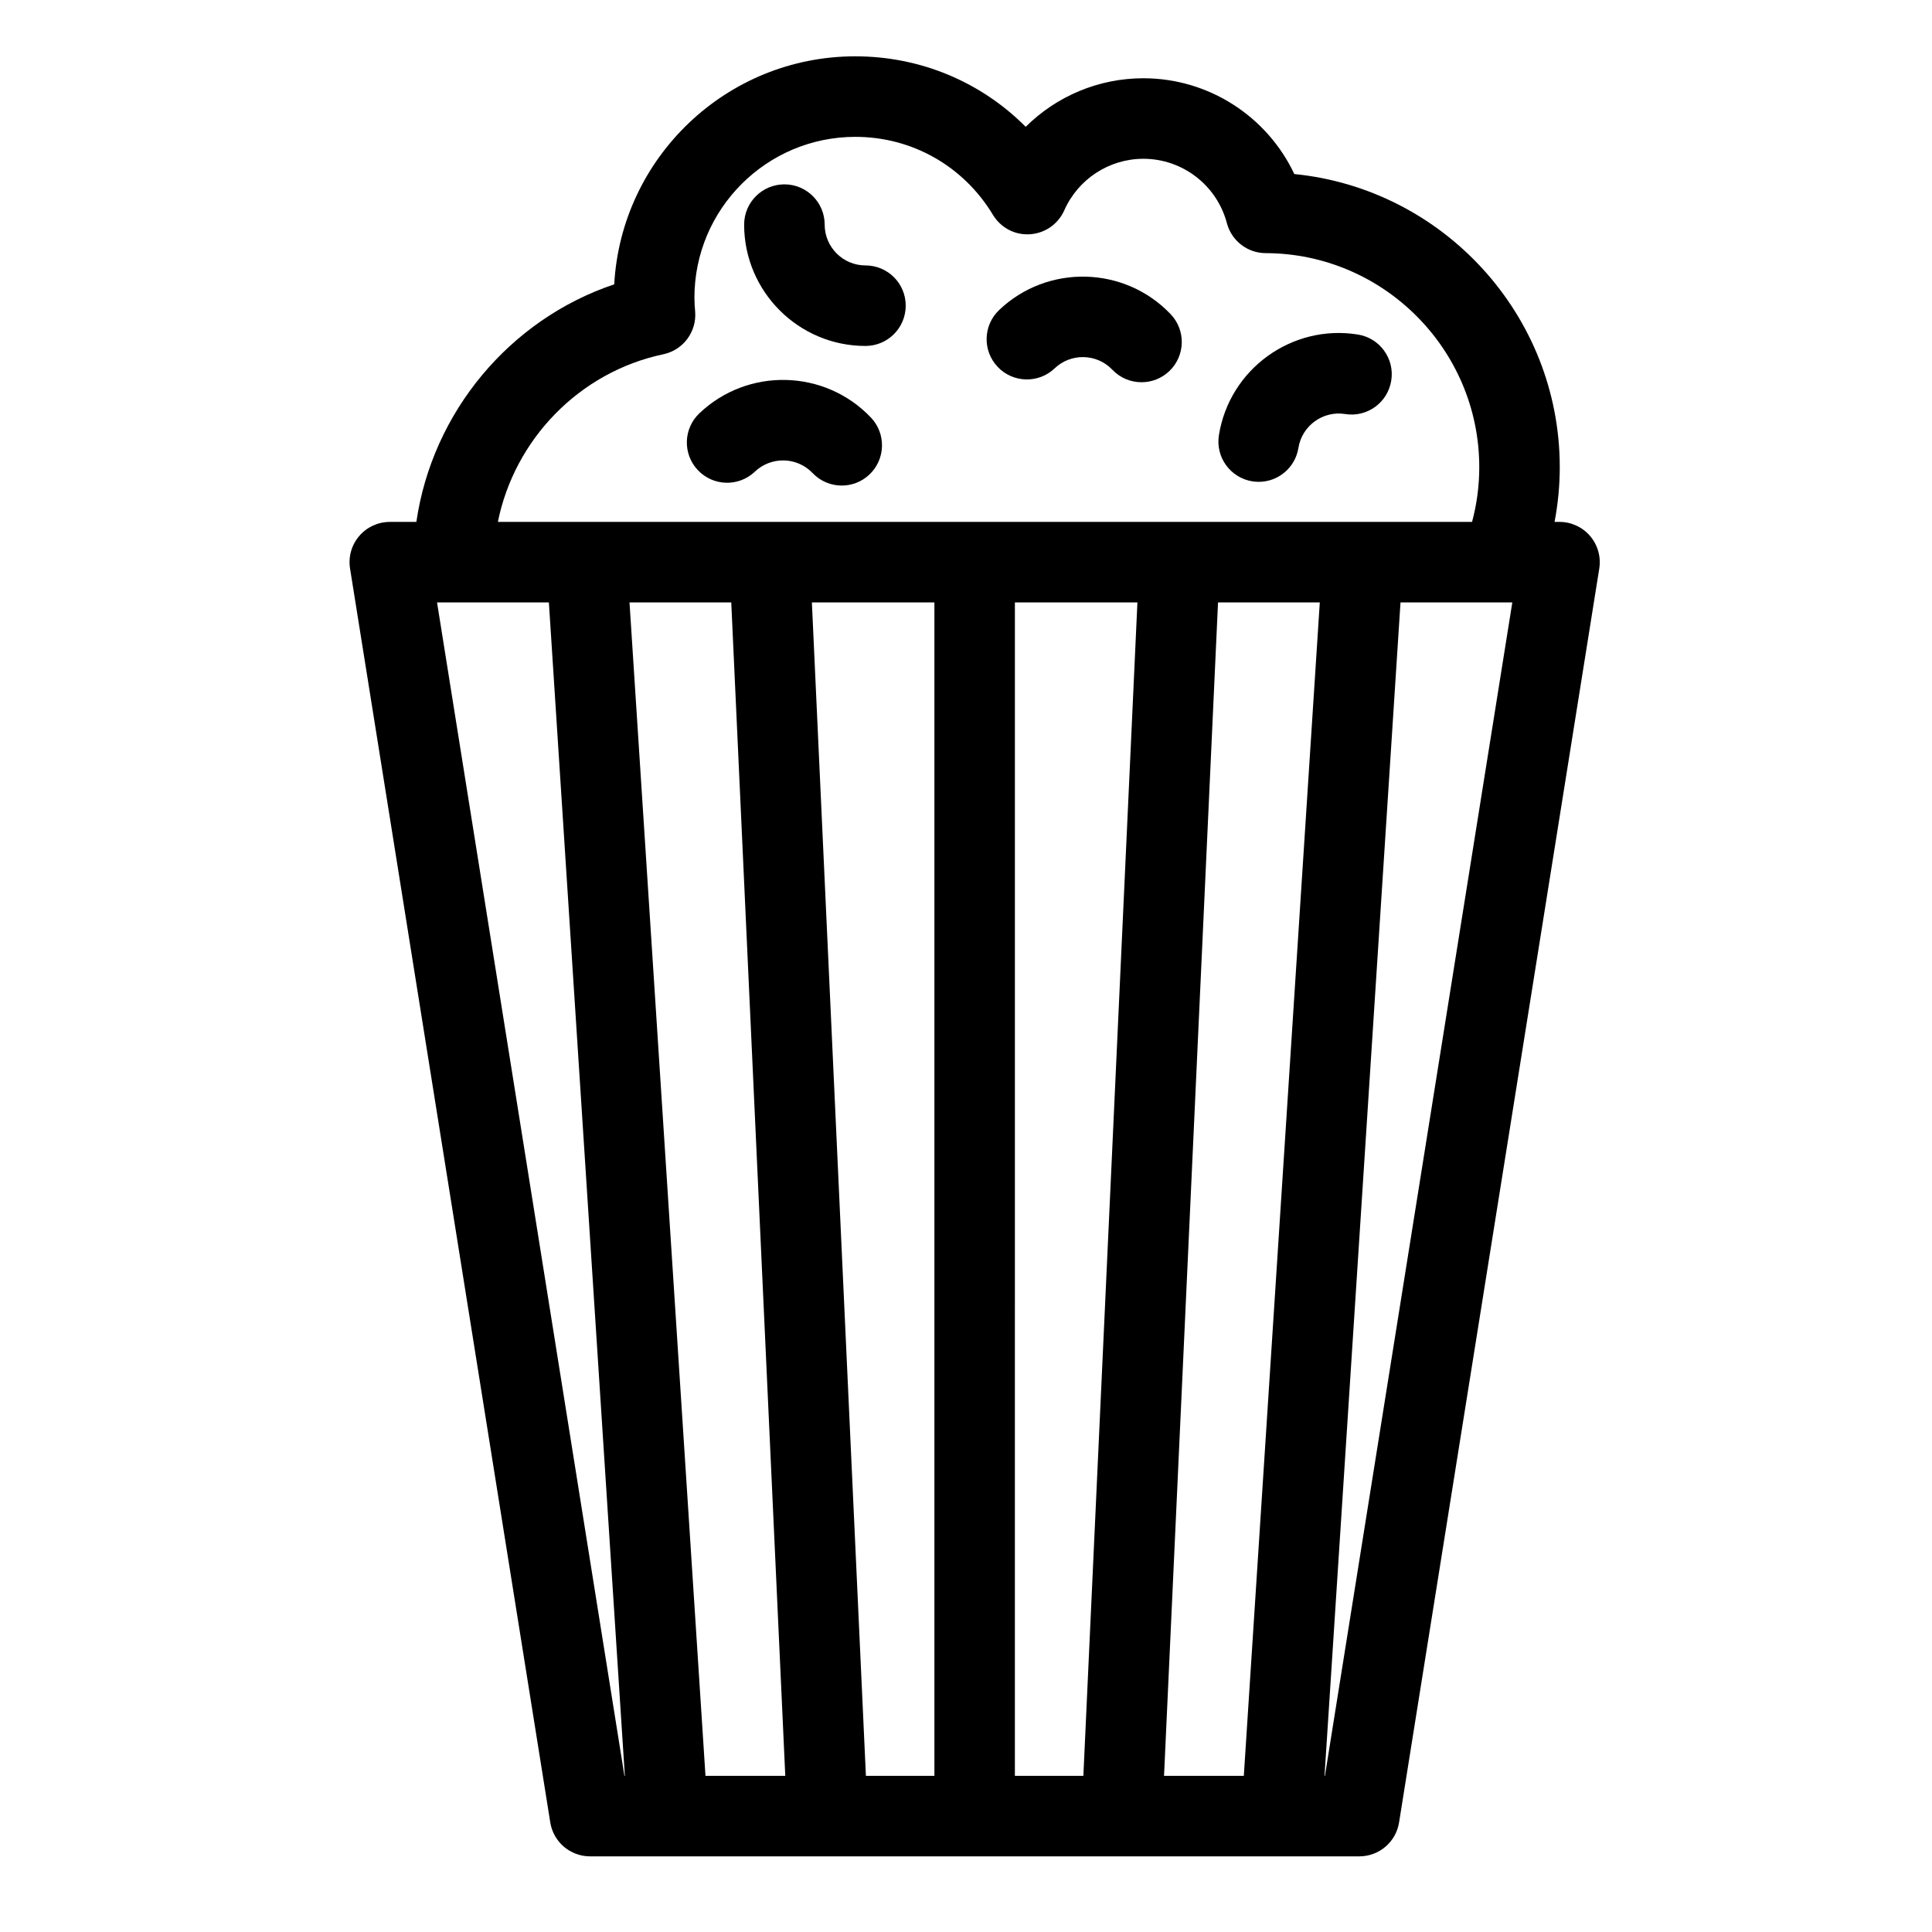
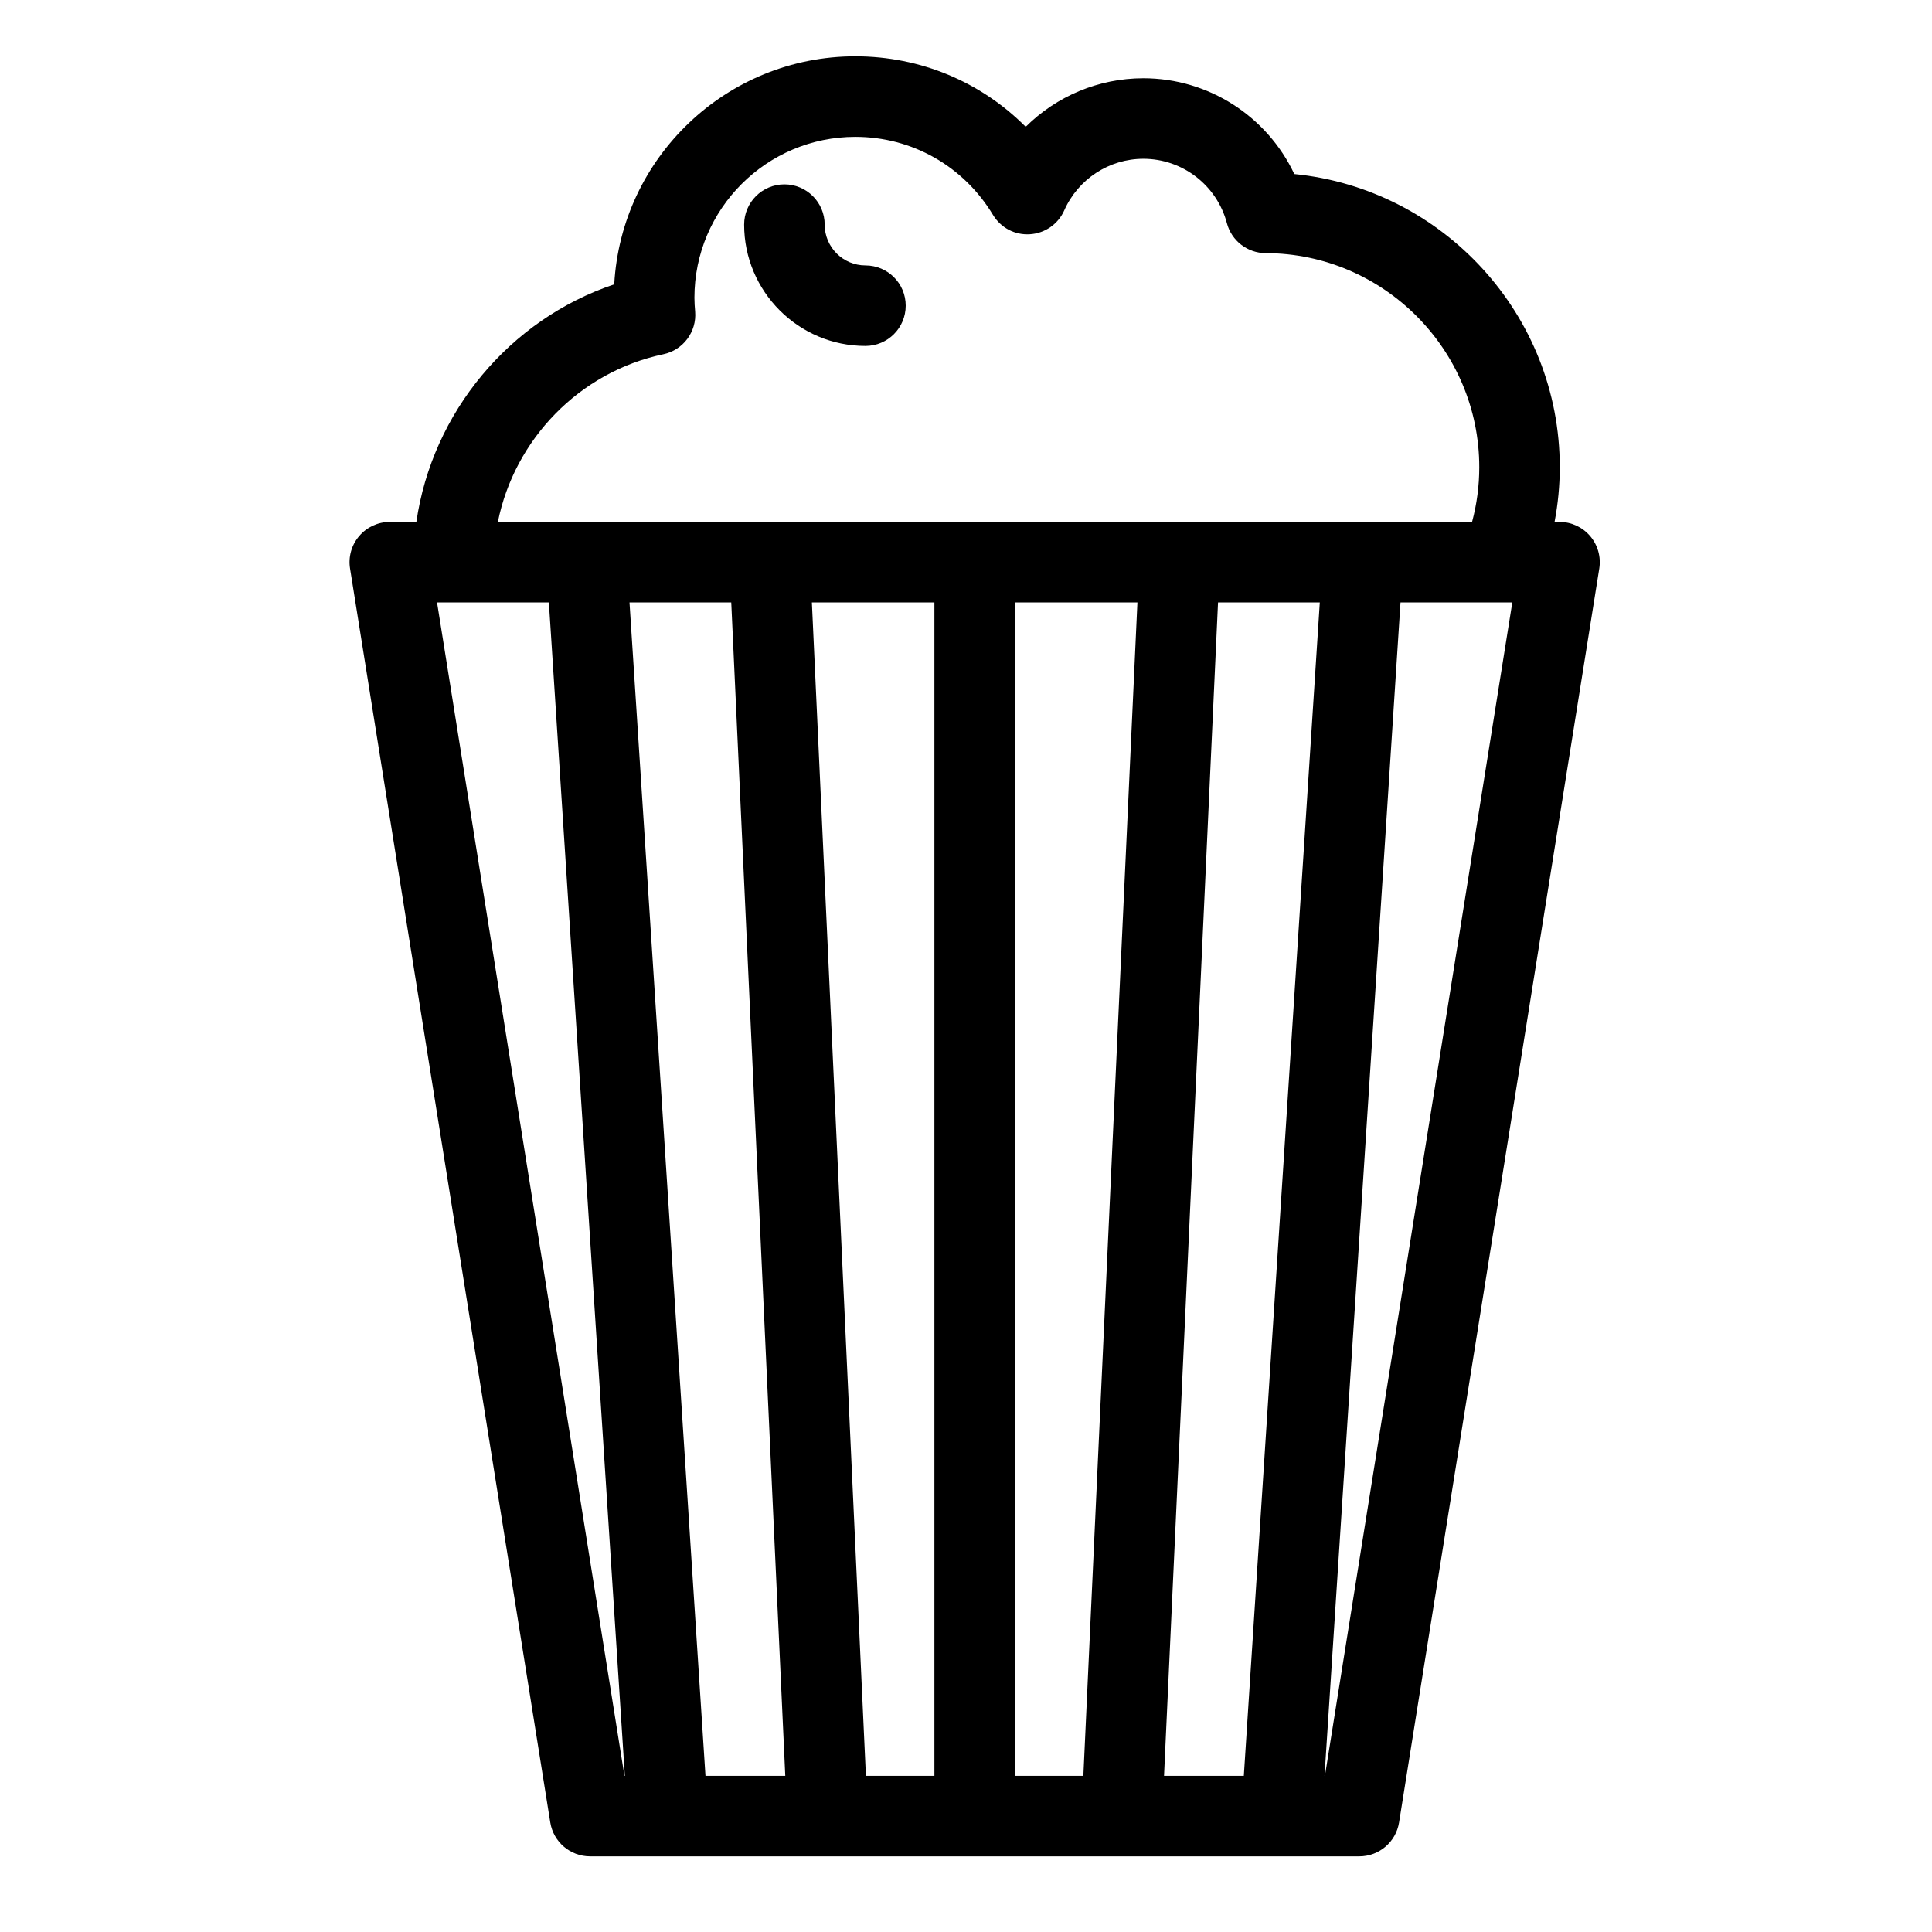
<svg xmlns="http://www.w3.org/2000/svg" fill="#000000" width="800px" height="800px" version="1.1" viewBox="144 144 512 512">
  <g>
    <path d="m565.4 286.06c-2.031-2.383-4.996-3.75-8.117-3.75h-1.309c0.906-4.766 1.379-9.609 1.379-14.488 0-40.395-30.926-73.789-70.348-77.699-7.195-15.266-22.676-25.383-40.004-25.383-11.891 0-23.035 4.777-31.18 12.867-11.836-11.887-27.879-18.68-45.16-18.68-34.082 0-62.023 26.789-63.883 60.422-27.809 9.344-48.227 33.98-52.438 62.965h-7.039c-3.125 0-6.09 1.367-8.117 3.75-2.031 2.371-2.91 5.523-2.418 8.605l53.062 332.3c0.828 5.176 5.297 8.984 10.539 8.984h203.86c5.246 0 9.715-3.809 10.539-8.984l53.055-332.3c0.492-3.086-0.395-6.234-2.418-8.605zm-245.61-48.176c5.266-1.113 8.879-5.969 8.43-11.332-0.102-1.203-0.191-2.414-0.191-3.648 0-23.512 19.129-42.637 42.637-42.637 15.027 0 28.668 7.727 36.48 20.676 2.062 3.402 5.777 5.406 9.809 5.133 3.969-0.25 7.473-2.691 9.082-6.324 3.68-8.309 11.91-13.672 20.969-13.672 10.379 0 19.477 7.019 22.133 17.059 1.234 4.672 5.457 7.934 10.289 7.945 31.199 0.086 56.594 25.539 56.594 56.738 0 4.906-0.641 9.758-1.91 14.488l-258.17 0.004c4.398-21.824 21.523-39.719 43.848-44.43zm18 65.766 14.316 310.96h-21.148l-20.133-310.96zm21.367 0h32.469v310.96h-18.152zm53.805 0h32.465l-14.324 310.96h-18.148l0.004-310.96zm53.828 0h26.969l-20.133 310.96h-21.145zm-206.97 0h29.637l20.133 310.96h-0.109zm235.3 310.96h-0.109l20.137-310.96h29.629z" />
    <path d="m373.36 214.34c-5.961 0-10.812-4.848-10.812-10.812 0-5.894-4.777-10.672-10.672-10.672-5.894 0-10.672 4.777-10.672 10.672 0 17.73 14.426 32.152 32.148 32.152 5.894 0 10.672-4.777 10.672-10.672 0.012-5.894-4.769-10.668-10.664-10.668z" />
-     <path d="m475.88 271.56c0.562 0.086 1.137 0.133 1.691 0.133 5.148 0 9.688-3.742 10.523-8.992 0.941-5.883 6.516-9.922 12.379-8.977 5.848 0.941 11.297-3.043 12.223-8.863 0.934-5.82-3.043-11.289-8.863-12.211-17.496-2.801-34.023 9.184-36.812 26.688-0.926 5.816 3.035 11.289 8.859 12.223z" />
-     <path d="m329.34 253.53c-4.273 4.062-4.445 10.812-0.379 15.086 4.066 4.273 10.82 4.445 15.086 0.379 4.328-4.109 11.176-3.949 15.297 0.367 2.098 2.203 4.914 3.316 7.727 3.316 2.641 0 5.297-0.977 7.356-2.941 4.266-4.066 4.434-10.816 0.367-15.09-12.219-12.836-32.613-13.34-45.453-1.117z" />
-     <path d="m423.49 241.62c4.324-4.125 11.199-3.949 15.297 0.367 2.102 2.203 4.914 3.309 7.727 3.309 2.648 0 5.297-0.977 7.359-2.941 4.266-4.066 4.434-10.816 0.363-15.09-12.219-12.828-32.617-13.324-45.449-1.113-4.277 4.062-4.445 10.816-0.379 15.09 4.062 4.266 10.82 4.434 15.082 0.379z" />
  </g>
</svg>